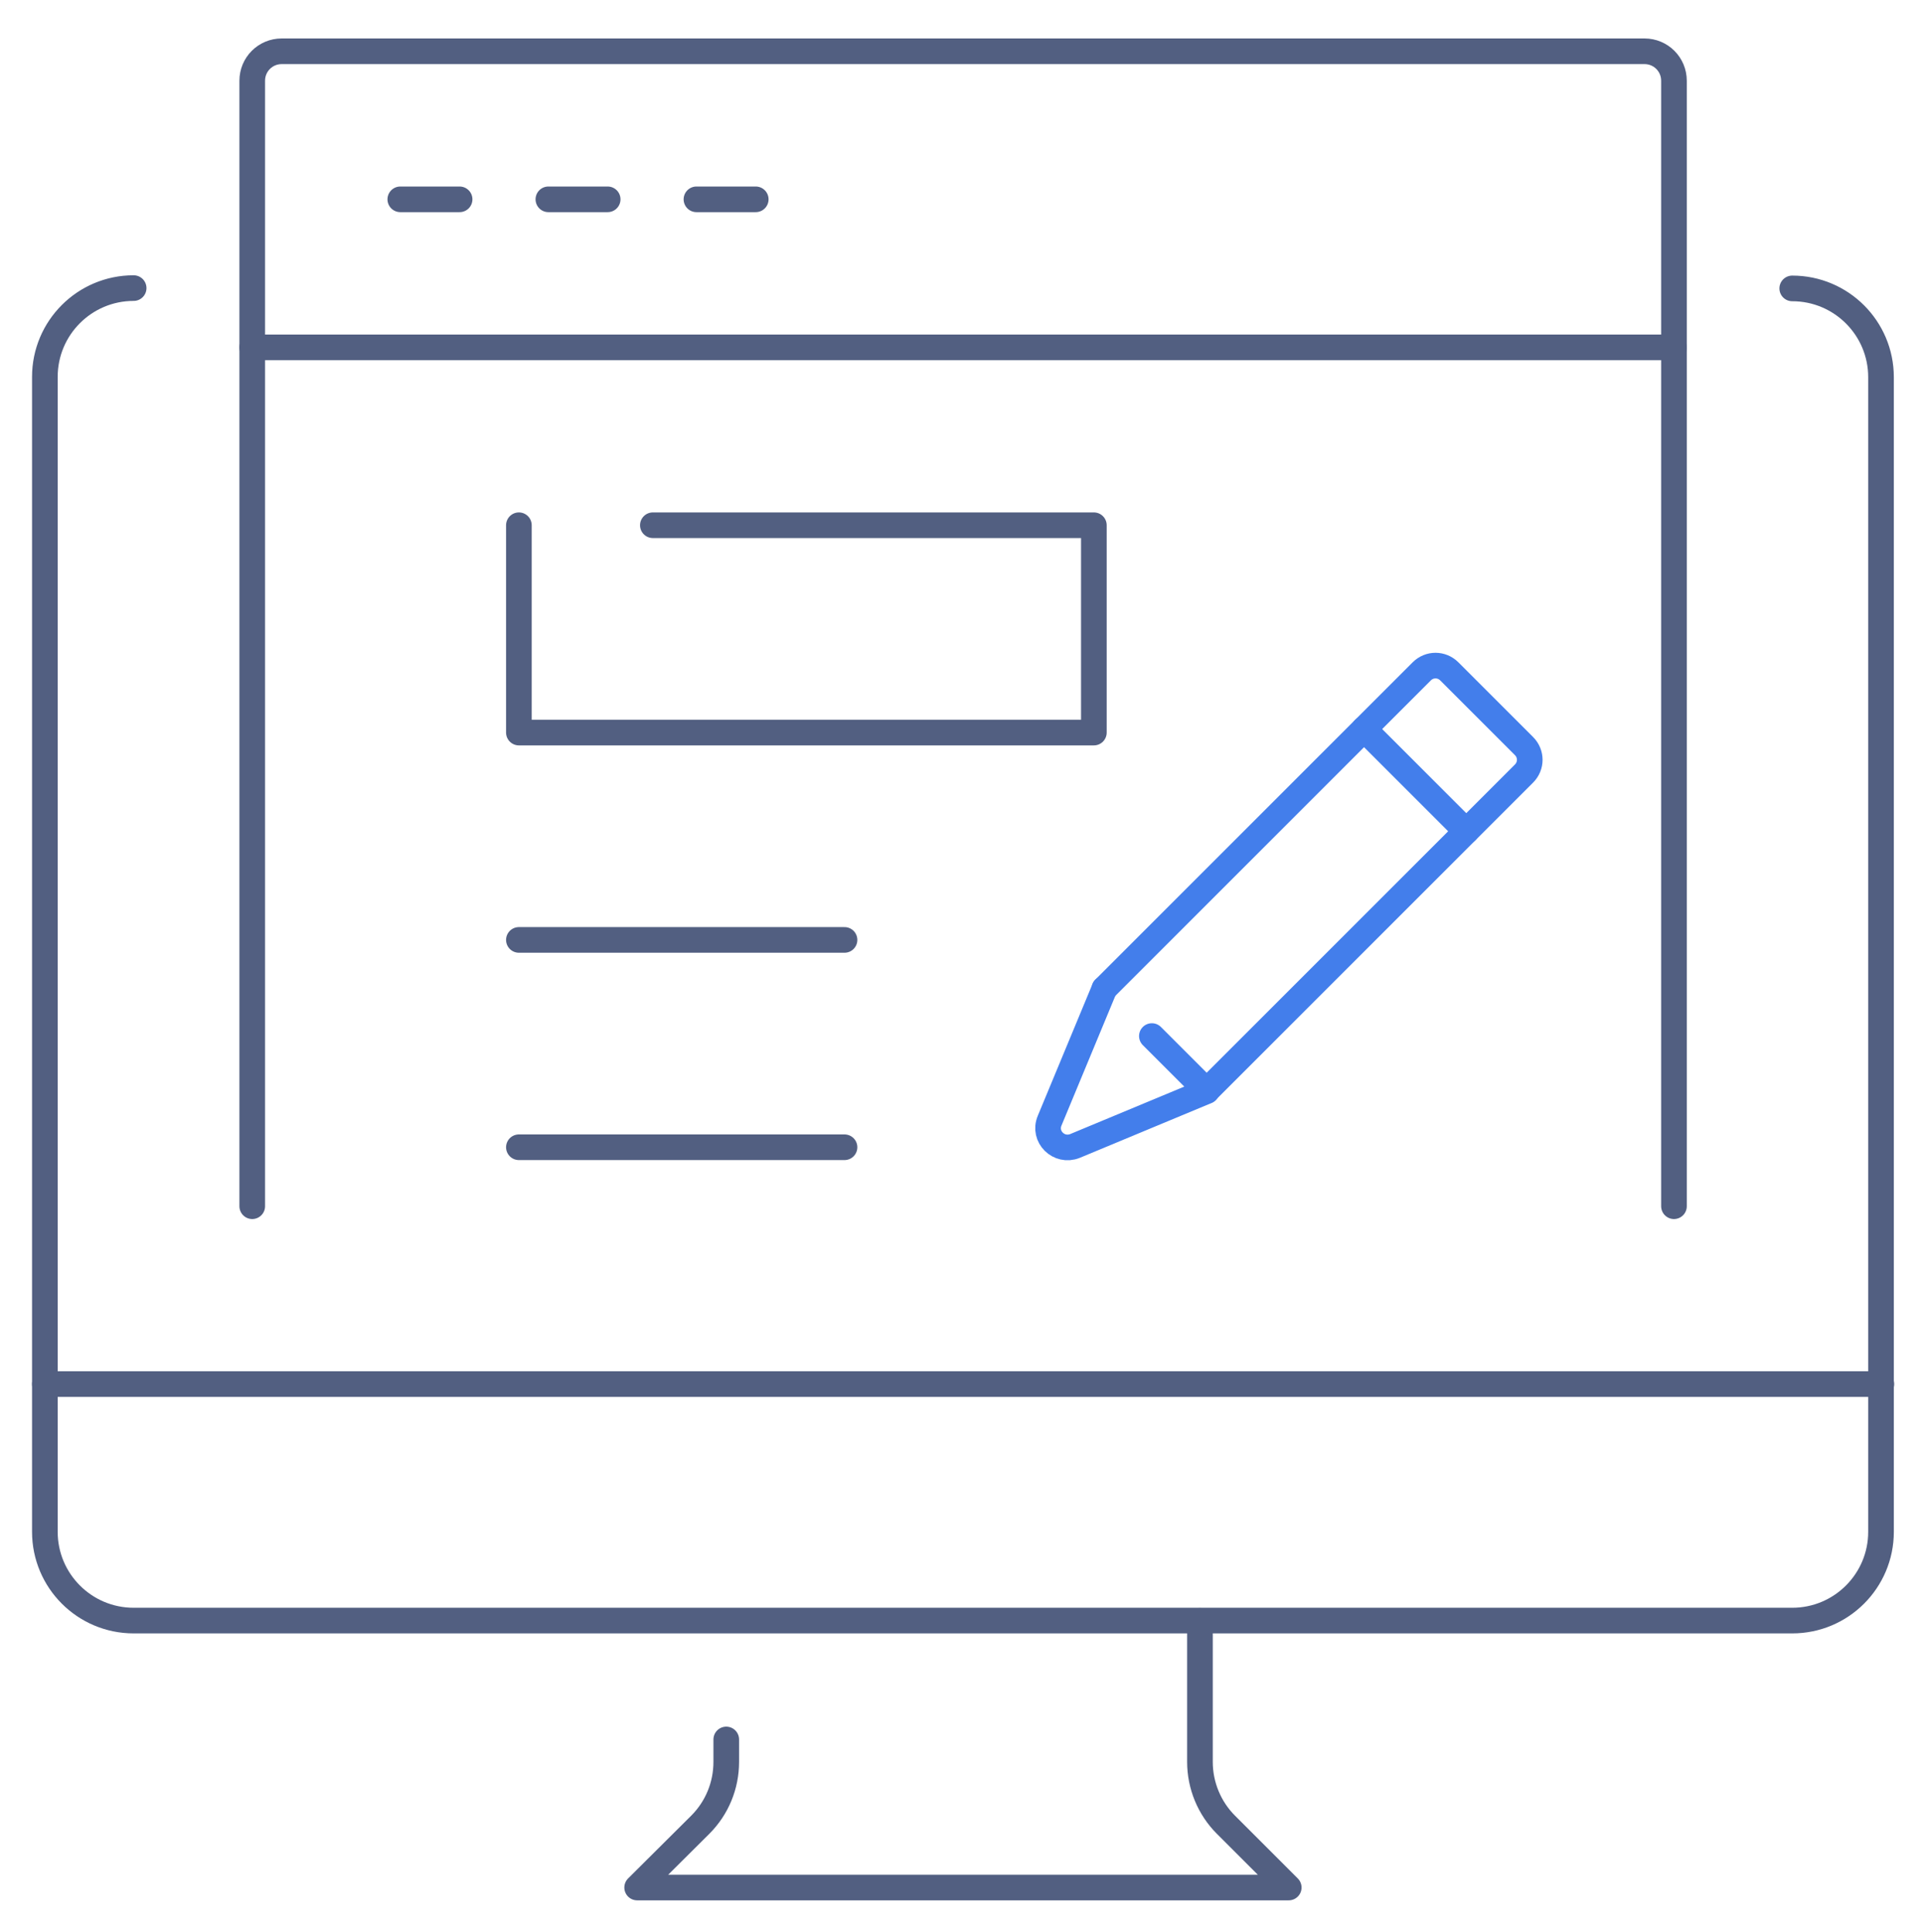
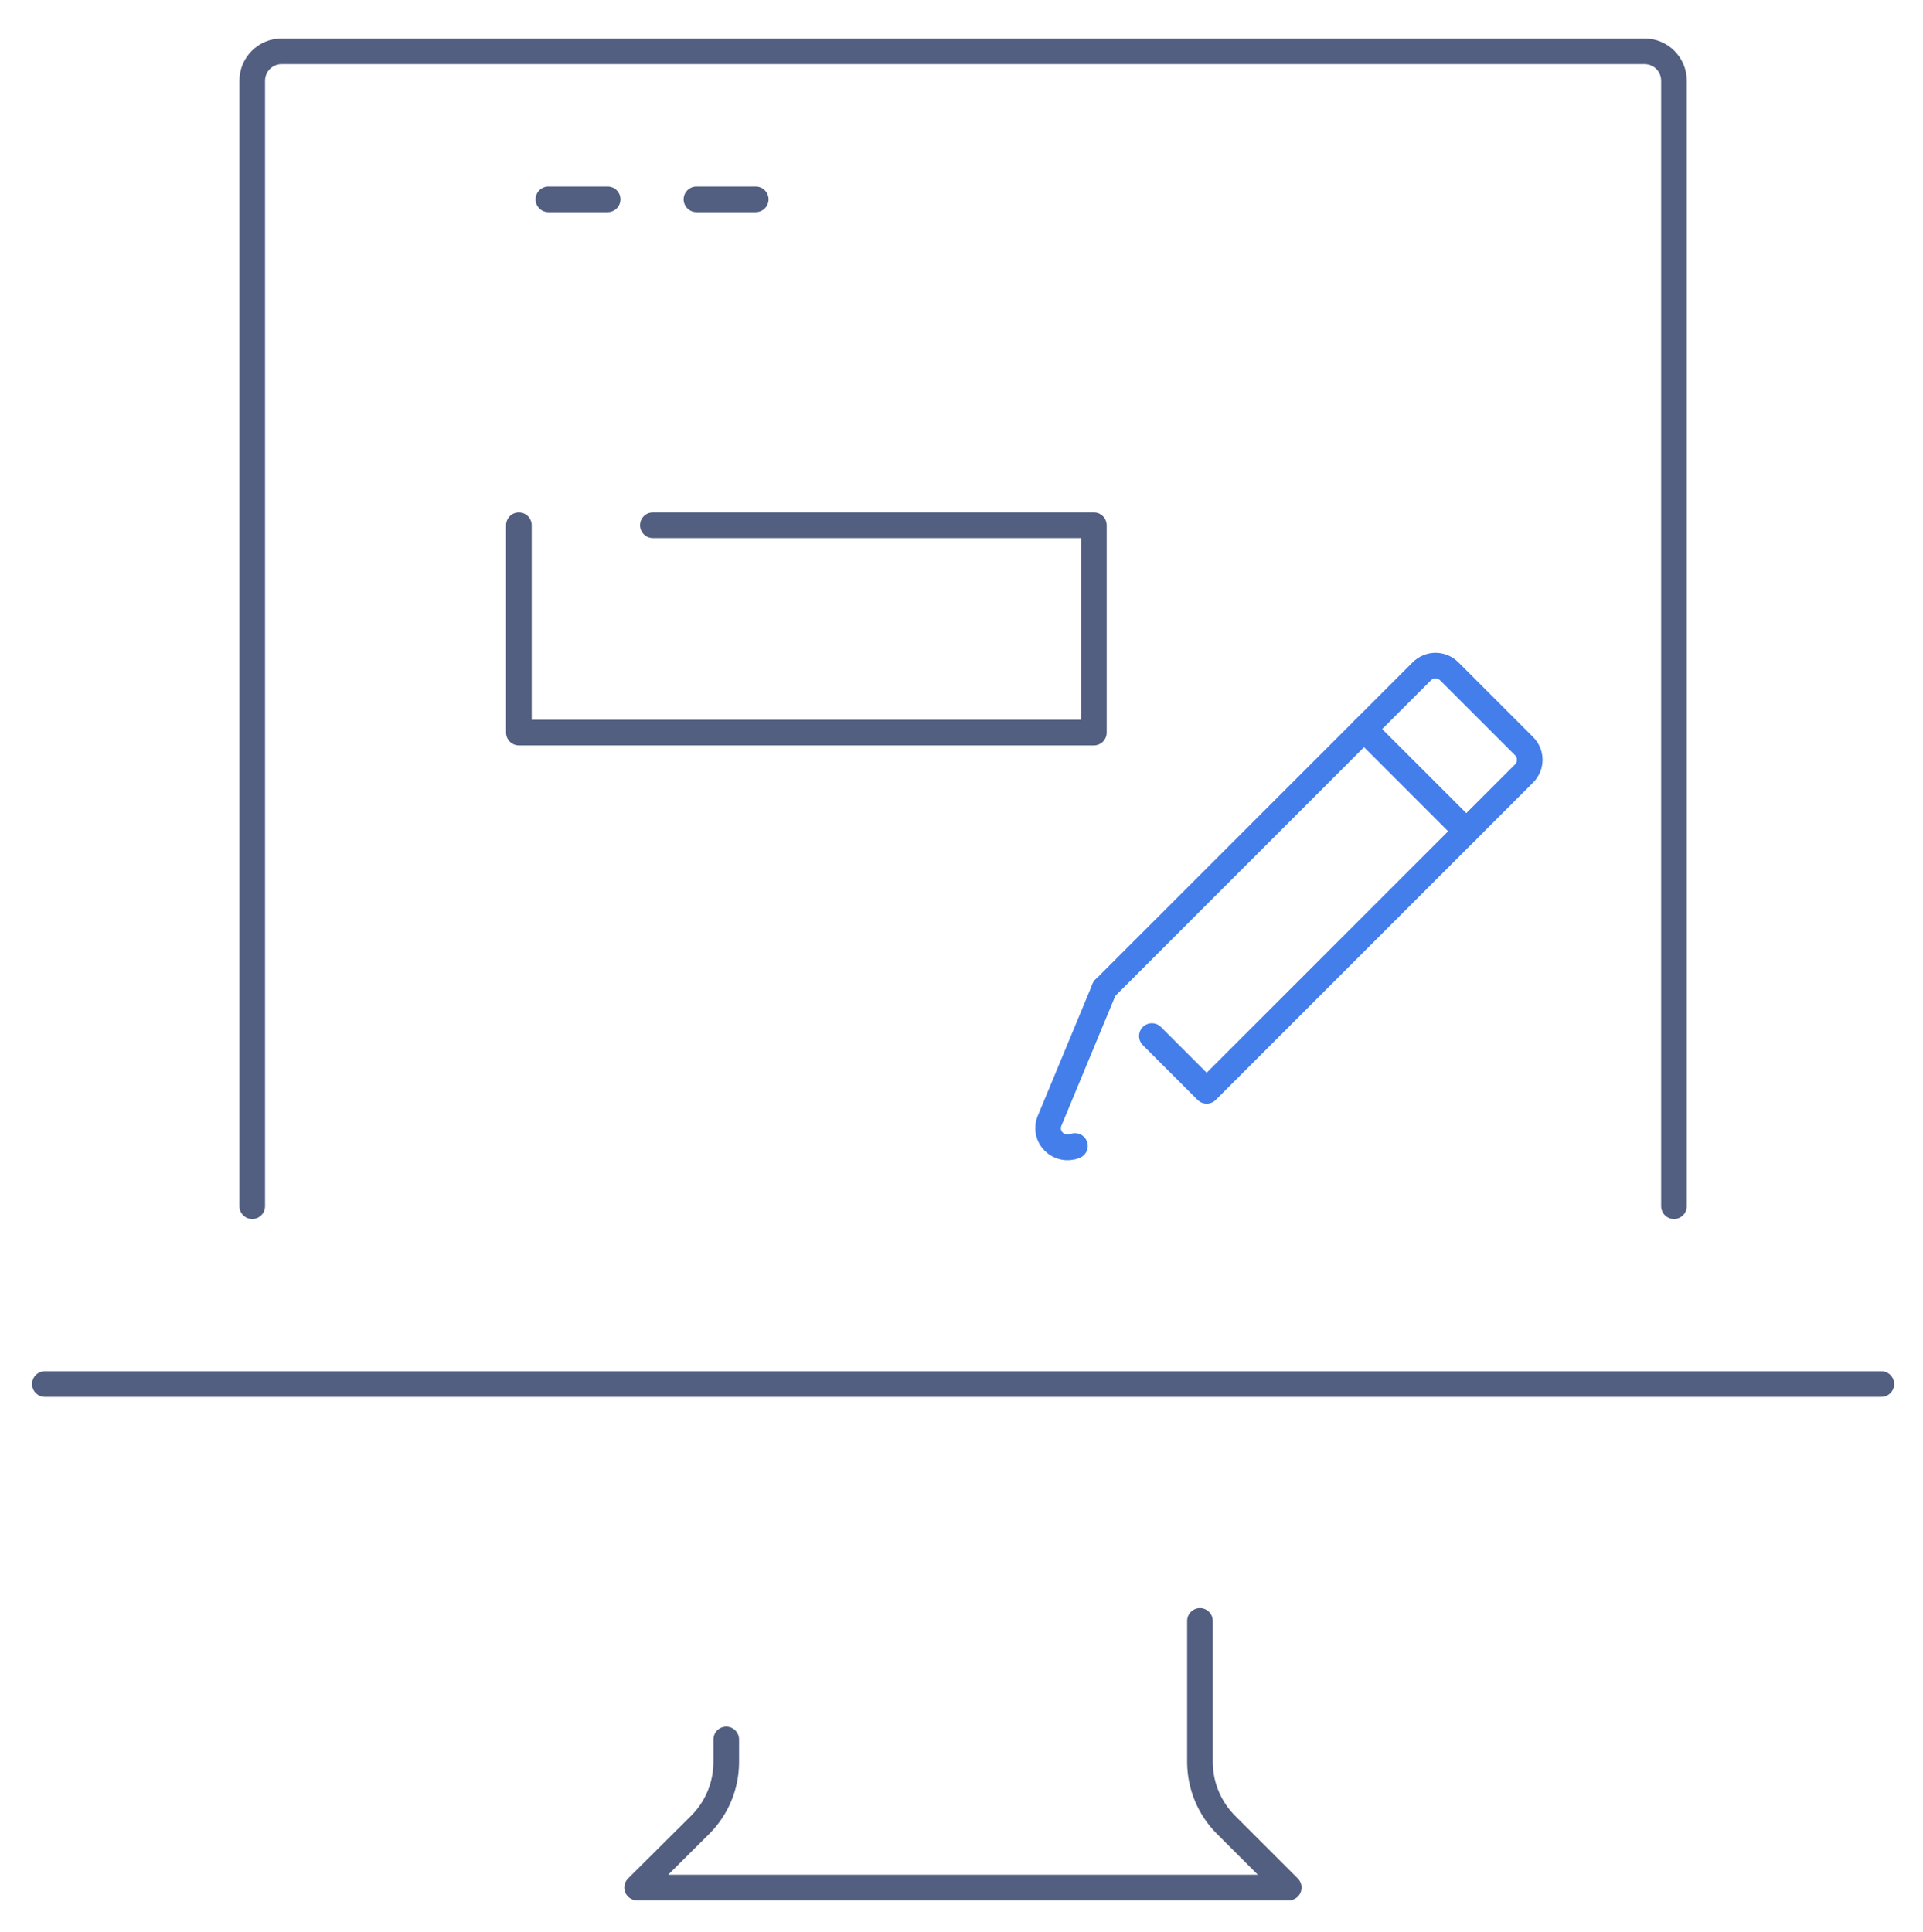
<svg xmlns="http://www.w3.org/2000/svg" id="图层_1" x="0px" y="0px" viewBox="0 0 600 603" style="enable-background:new 0 0 600 603;" xml:space="preserve">
  <style type="text/css">	.st0{fill:none;stroke:#525F81;stroke-width:8;stroke-linecap:round;stroke-linejoin:round;stroke-miterlimit:7.111;}	.st1{fill:none;stroke:#437EEB;stroke-width:8;stroke-linecap:round;stroke-linejoin:round;stroke-miterlimit:10;}</style>
  <g id="user_interface">
    <g>
      <path class="st0" d="M226.6,542.8v7c0,7.4-2.9,14.4-8.1,19.6L198.8,589h203.3l-19.6-19.6c-5.2-5.2-8.1-12.3-8.1-19.6v-44" />
-       <path class="st0" d="M41.7,89.9c-15.3,0-27.7,12.4-27.7,27.7V478c0,15.3,12.4,27.7,27.7,27.7h517.5c15.3,0,27.7-12.4,27.7-27.7   V117.7c0-15.3-12.4-27.7-27.7-27.7" />
      <line class="st0" x1="587" y1="431.9" x2="14" y2="431.9" />
    </g>
    <g>
      <path class="st0" d="M522.3,376.4V25.2c0-5.1-4.1-9.2-9.2-9.2H87.9c-5.1,0-9.2,4.1-9.2,9.2v351.2" />
-       <line class="st0" x1="78.7" y1="108.4" x2="522.3" y2="108.4" />
      <g>
-         <line class="st0" x1="124.9" y1="62.2" x2="143.4" y2="62.2" />
        <line class="st0" x1="171.1" y1="62.2" x2="189.6" y2="62.2" />
        <line class="st0" x1="217.3" y1="62.2" x2="235.8" y2="62.2" />
      </g>
      <polyline class="st0" points="161.9,163.9 161.9,228.6 341.3,228.6 341.3,163.9 203.7,163.9   " />
-       <line class="st0" x1="161.9" y1="293.3" x2="263.5" y2="293.3" />
-       <line class="st0" x1="161.9" y1="358" x2="263.5" y2="358" />
    </g>
  </g>
  <g>
    <g>
      <g>
        <g>
          <path class="st1" d="M344.6,308.5l99-99c2.4-2.4,6.2-2.4,8.6,0l23.3,23.3c2.4,2.4,2.4,6.2,0,8.6l-99,99l-17.1-17.1" />
-           <path class="st1" d="M344.6,308.5l-17.1,41.2c-2.1,5,2.9,9.9,7.9,7.9l41.1-17.1" />
+           <path class="st1" d="M344.6,308.5l-17.1,41.2c-2.1,5,2.9,9.9,7.9,7.9" />
        </g>
      </g>
    </g>
    <line class="st1" x1="457.5" y1="259.4" x2="425.6" y2="227.5" />
  </g>
</svg>